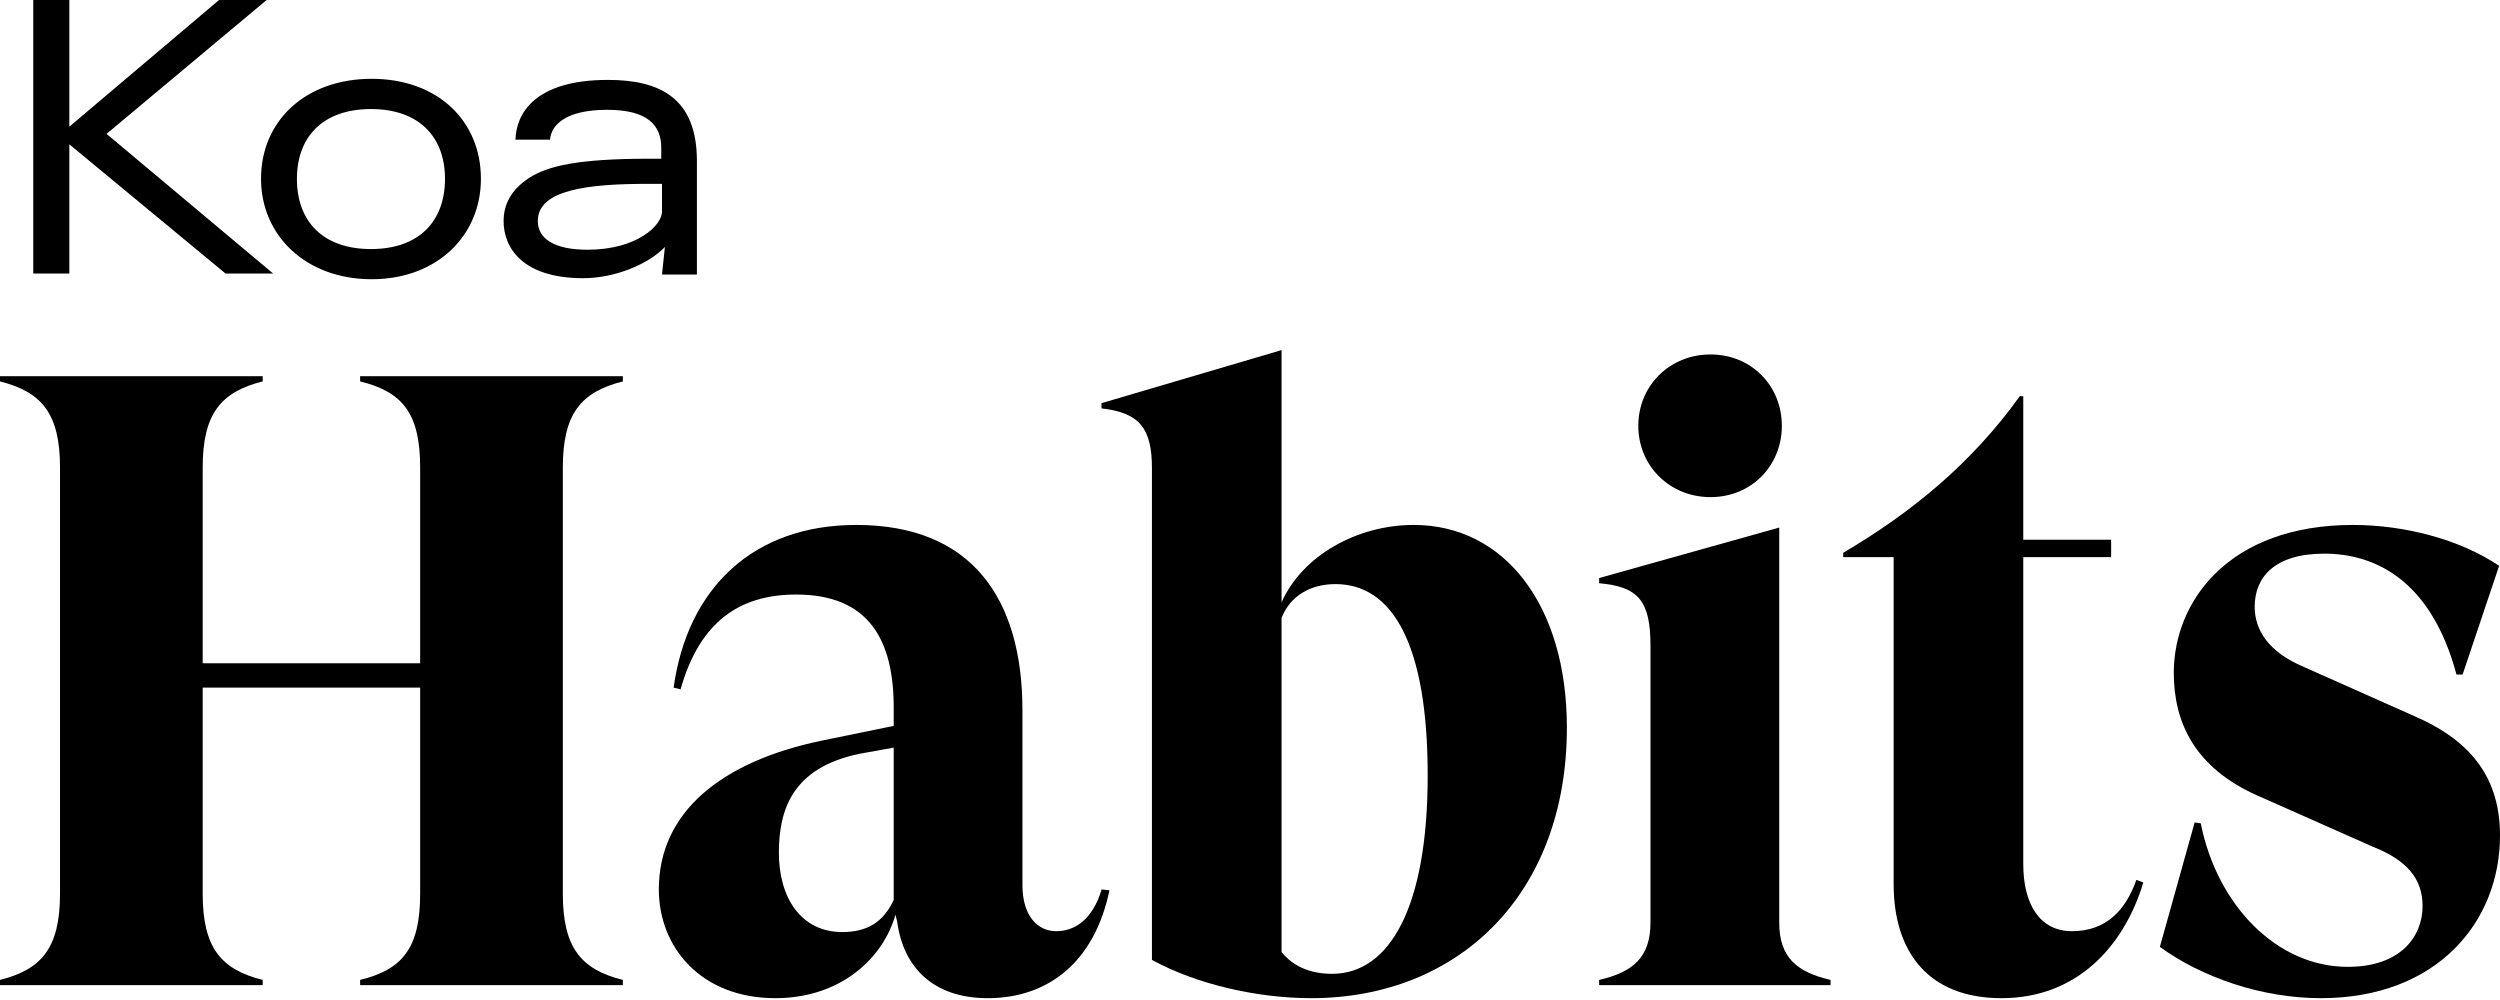
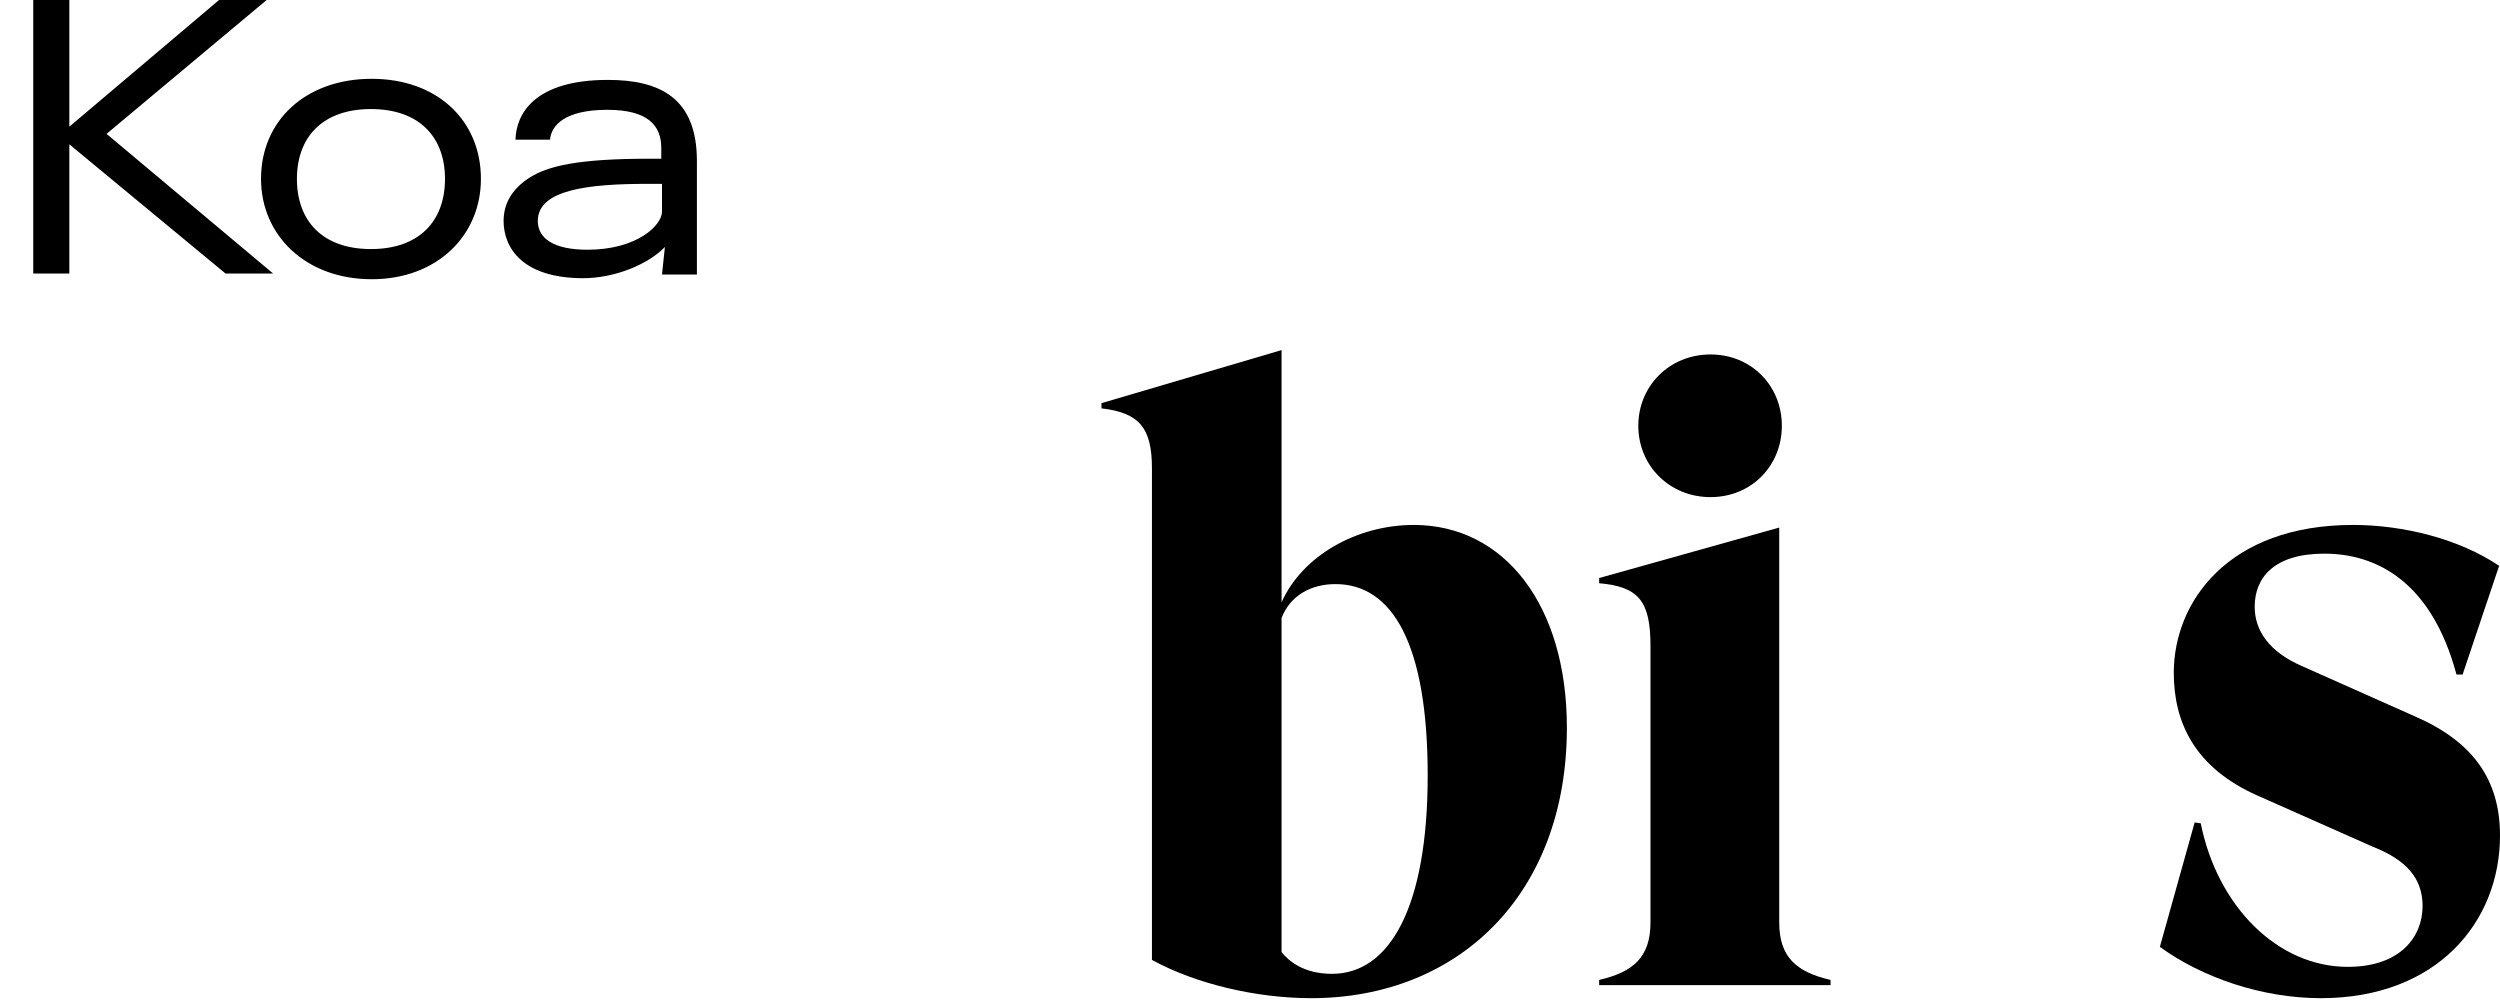
<svg xmlns="http://www.w3.org/2000/svg" fill="none" viewBox="0 0 130 52" height="52" width="130">
  <path fill="black" d="M19.328 4.098C22.741 4.098 25.008 6.268 25.008 9.3C25.008 12.237 22.741 14.52 19.328 14.52C15.898 14.52 13.573 12.239 13.573 9.3C13.573 6.27 15.897 4.098 19.328 4.098ZM31.615 4.155C34.329 4.155 36.239 5.109 36.239 8.365V14.275H34.424L34.574 12.844C33.713 13.742 31.972 14.466 30.324 14.466C27.16 14.466 26.187 12.876 26.187 11.491C26.187 10.592 26.616 9.845 27.496 9.264C28.471 8.627 30.043 8.253 33.787 8.253H34.386V7.693C34.386 6.513 33.675 5.71 31.579 5.71C29.332 5.71 28.66 6.551 28.602 7.262H26.804C26.84 5.915 27.797 4.155 31.615 4.155ZM3.605 6.587L11.39 0H13.865L5.541 6.961L14.201 14.222H11.726L3.605 7.504V14.222H1.729V0H3.605V6.587ZM33.694 9.56C30.587 9.56 27.966 9.86 27.966 11.489C27.966 12.406 28.808 12.986 30.549 12.986C33.131 12.986 34.424 11.713 34.424 11.002V9.56H33.694ZM19.29 5.671C16.775 5.671 15.44 7.13 15.44 9.302C15.44 11.492 16.773 12.951 19.29 12.951C21.805 12.951 23.14 11.49 23.14 9.302C23.14 7.13 21.805 5.671 19.29 5.671Z" />
  <path fill="black" d="M120.681 51.905C117.605 51.905 114.484 50.819 112.313 49.236L114.122 42.767L114.439 42.812C115.298 47.11 118.42 50.276 122.084 50.276C124.843 50.276 125.974 48.693 125.974 47.11C125.974 45.662 125.114 44.712 123.396 44.034L117.379 41.365C114.122 39.917 113.037 37.565 113.037 34.987C113.037 31.277 115.887 27.297 122.355 27.297C124.979 27.297 127.874 28.021 129.955 29.423L128.055 35.077H127.738C126.426 30.192 123.531 28.79 120.862 28.79C118.284 28.79 117.244 30.011 117.244 31.549C117.244 32.77 117.967 33.901 119.777 34.67L125.567 37.248C128.598 38.56 130 40.551 130 43.446C130 47.924 126.743 51.905 120.681 51.905Z" />
-   <path fill="black" d="M111.091 45.753L111.453 45.889C110.458 49.191 108.015 51.905 104.079 51.905C100.28 51.905 98.47 49.508 98.47 45.979V28.971H95.847V28.745C99.375 26.664 102.496 24.131 105.029 20.602H105.21V28.066H109.779V28.971H105.21V44.939C105.21 47.02 106.07 48.422 107.743 48.422C109.553 48.422 110.548 47.291 111.091 45.753Z" />
  <path fill="black" d="M88.946 25.85C86.82 25.85 85.192 24.222 85.192 22.141C85.192 20.06 86.82 18.432 88.946 18.432C91.072 18.432 92.656 20.06 92.656 22.141C92.656 24.222 91.072 25.85 88.946 25.85ZM92.52 47.97C92.52 49.779 93.425 50.548 95.189 50.956V51.227H83.156V50.956C84.92 50.548 85.825 49.779 85.825 47.97V33.585C85.825 31.233 85.192 30.509 83.156 30.328V30.057L92.52 27.433V47.97Z" />
  <path fill="black" d="M73.517 27.297C78.221 27.297 81.478 31.459 81.478 37.837C81.478 46.522 75.824 51.905 68.179 51.905C65.374 51.905 62.208 51.181 59.901 49.915V24.357C59.901 22.276 59.268 21.462 57.277 21.236V20.964L66.641 18.205V31.323C67.727 28.881 70.576 27.297 73.517 27.297ZM69.265 50.639C72.25 50.639 74.24 47.201 74.24 40.325C74.24 33.449 72.386 30.373 69.445 30.373C68.179 30.373 67.093 30.961 66.641 32.137V49.508C67.003 49.96 67.772 50.639 69.265 50.639Z" />
-   <path fill="black" d="M57.284 46.25L57.691 46.295C56.922 50.005 54.525 51.905 51.358 51.905C48.553 51.905 46.97 50.321 46.654 47.924L46.563 47.562C45.93 49.824 43.713 51.905 40.321 51.905C36.431 51.905 34.259 49.236 34.259 46.25C34.259 42.224 37.516 39.601 42.718 38.515L46.473 37.746V36.796C46.473 33.313 45.206 30.916 41.406 30.916C38.466 30.916 36.385 32.318 35.39 35.846L35.028 35.756C35.752 30.554 39.19 27.297 44.528 27.297C50.544 27.297 53.167 31.142 53.167 36.932V46.024C53.167 47.607 53.936 48.422 54.932 48.422C55.791 48.422 56.786 47.924 57.284 46.25ZM43.804 48.467C45.07 48.467 45.93 47.969 46.473 46.793V38.877L44.709 39.194C41.18 39.917 40.502 42.134 40.502 44.35C40.502 46.657 41.633 48.467 43.804 48.467Z" />
-   <path fill="black" d="M32.388 19.834C30.217 20.377 29.267 21.508 29.267 24.312V46.477C29.267 49.282 30.217 50.413 32.388 50.956V51.227H18.727V50.956C20.944 50.413 21.848 49.282 21.848 46.477V35.757H10.54V46.477C10.54 49.282 11.49 50.413 13.661 50.956V51.227H0V50.956C2.171 50.413 3.121 49.282 3.121 46.477V24.312C3.121 21.508 2.171 20.377 0 19.834V19.562H13.661V19.834C11.49 20.377 10.54 21.508 10.54 24.312V34.49H21.848V24.312C21.848 21.508 20.944 20.377 18.727 19.834V19.562H32.388V19.834Z" />
</svg>